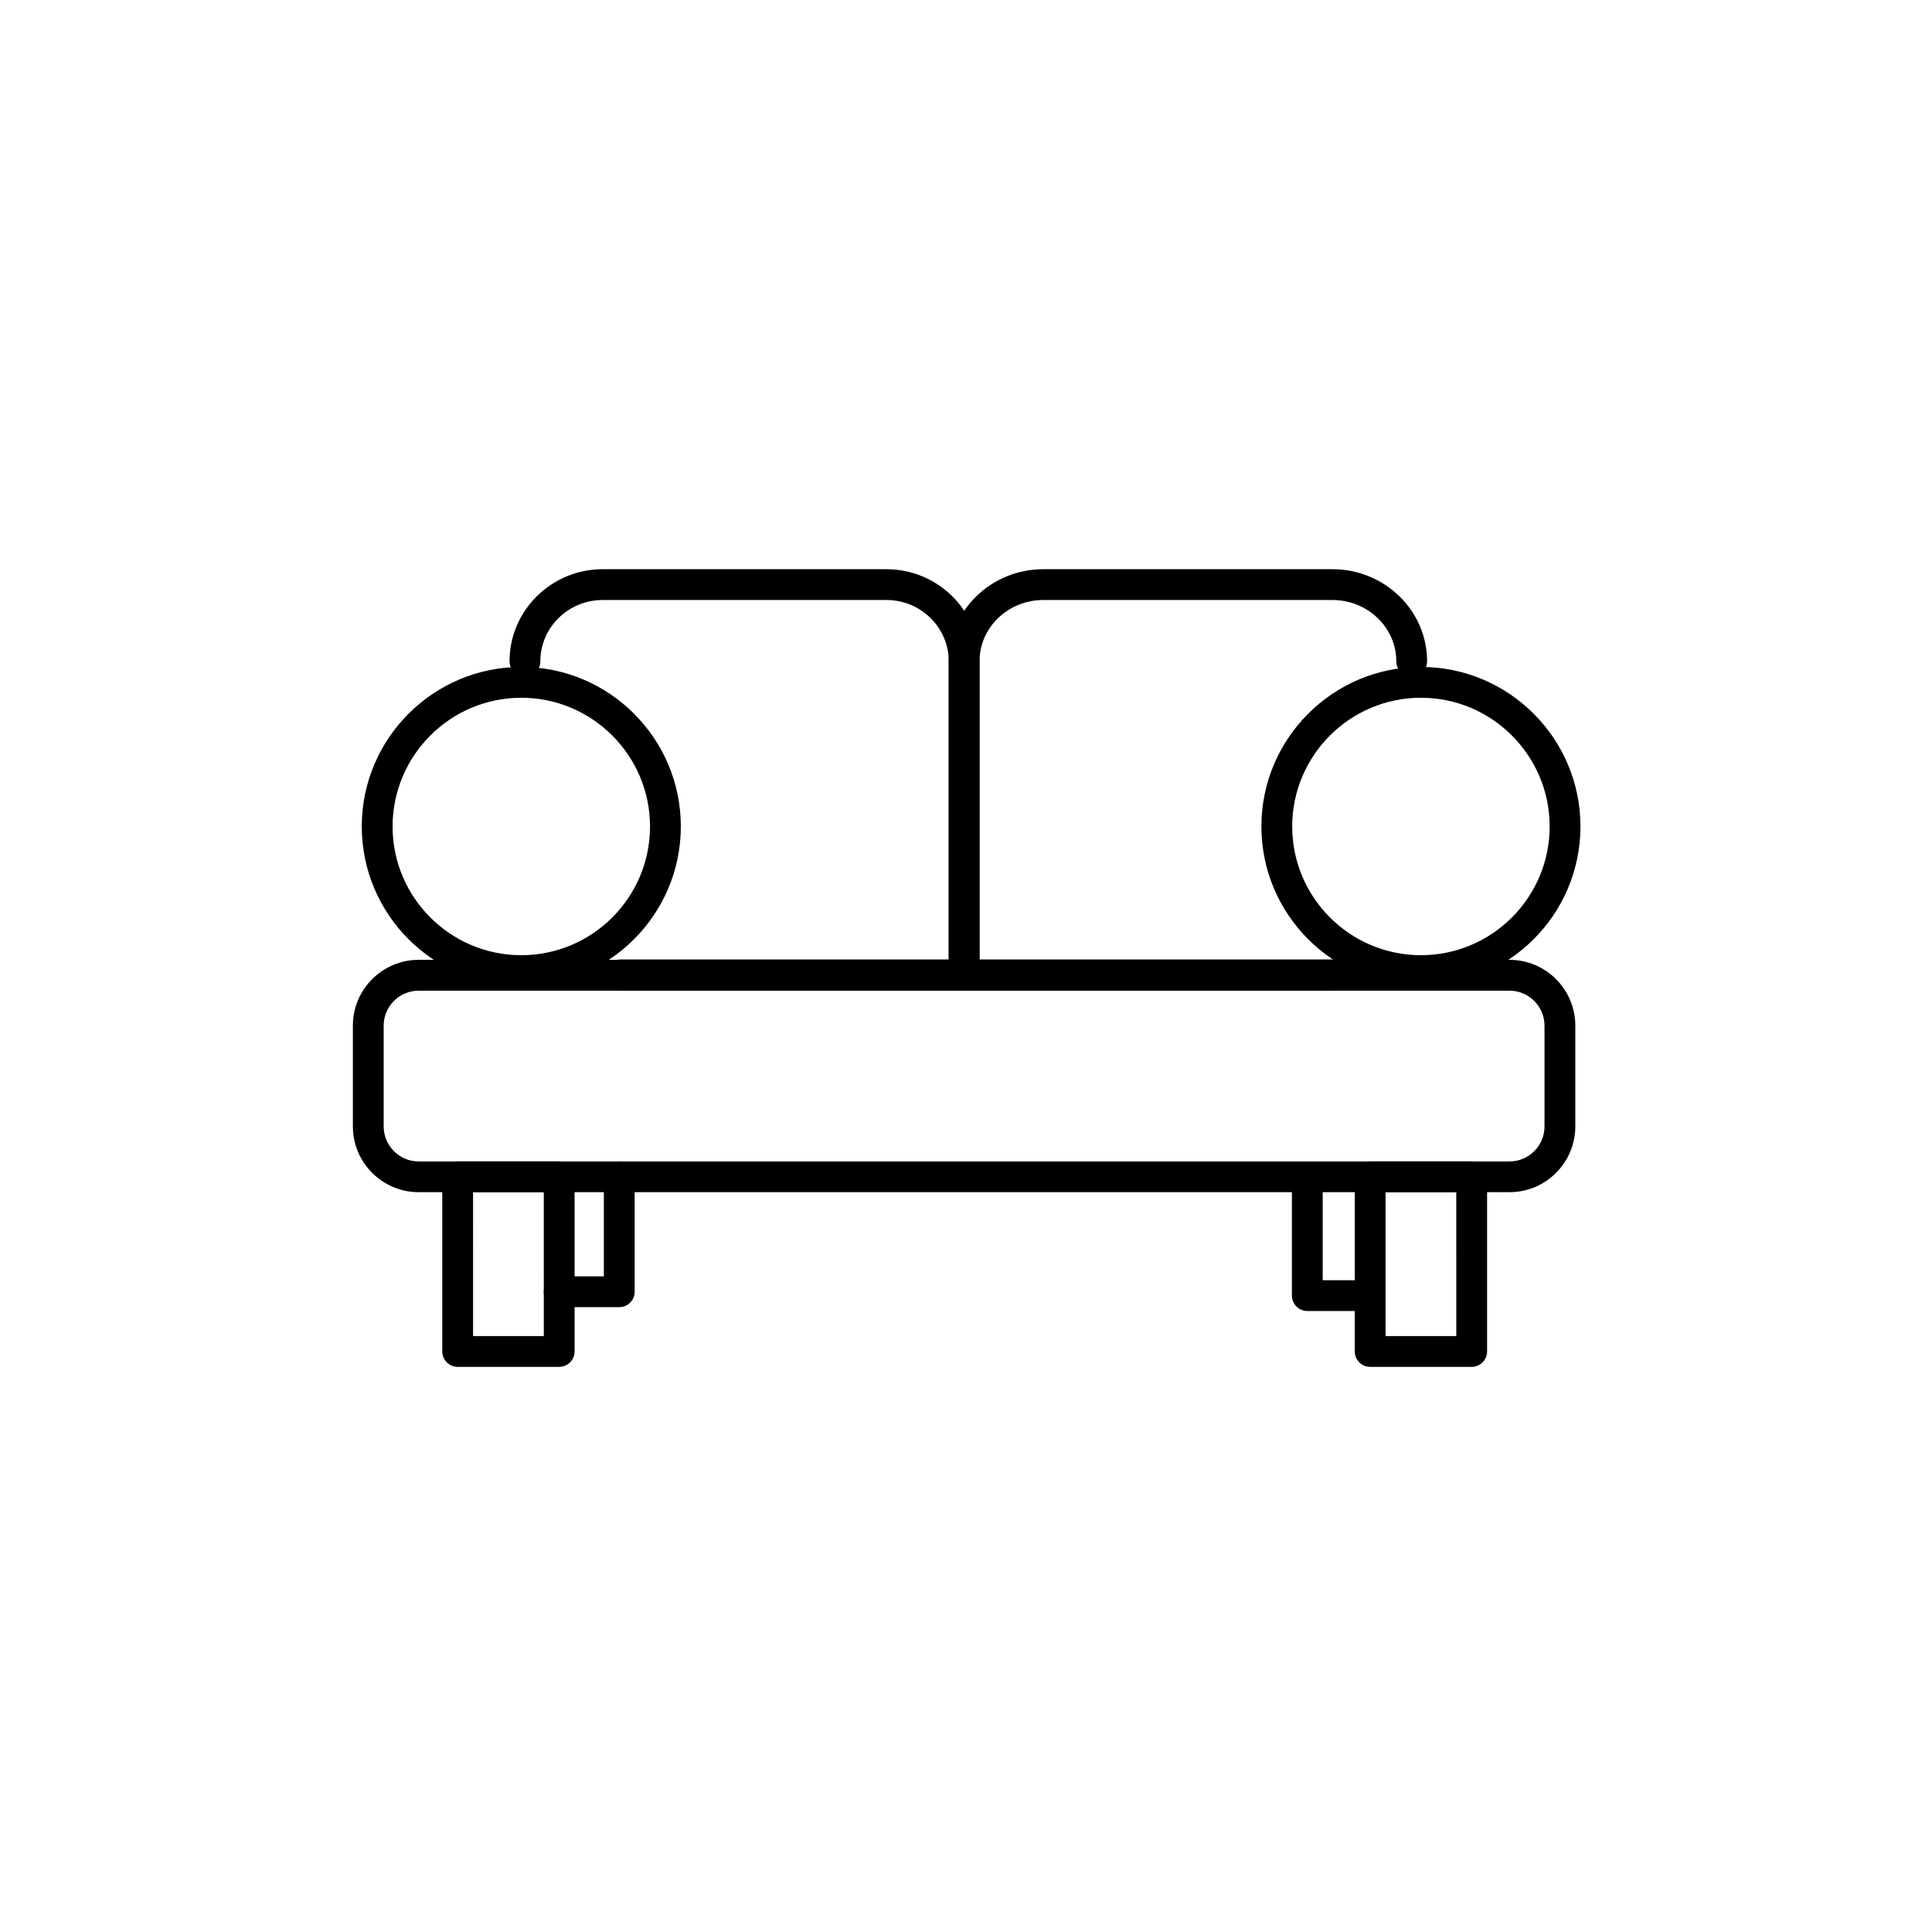
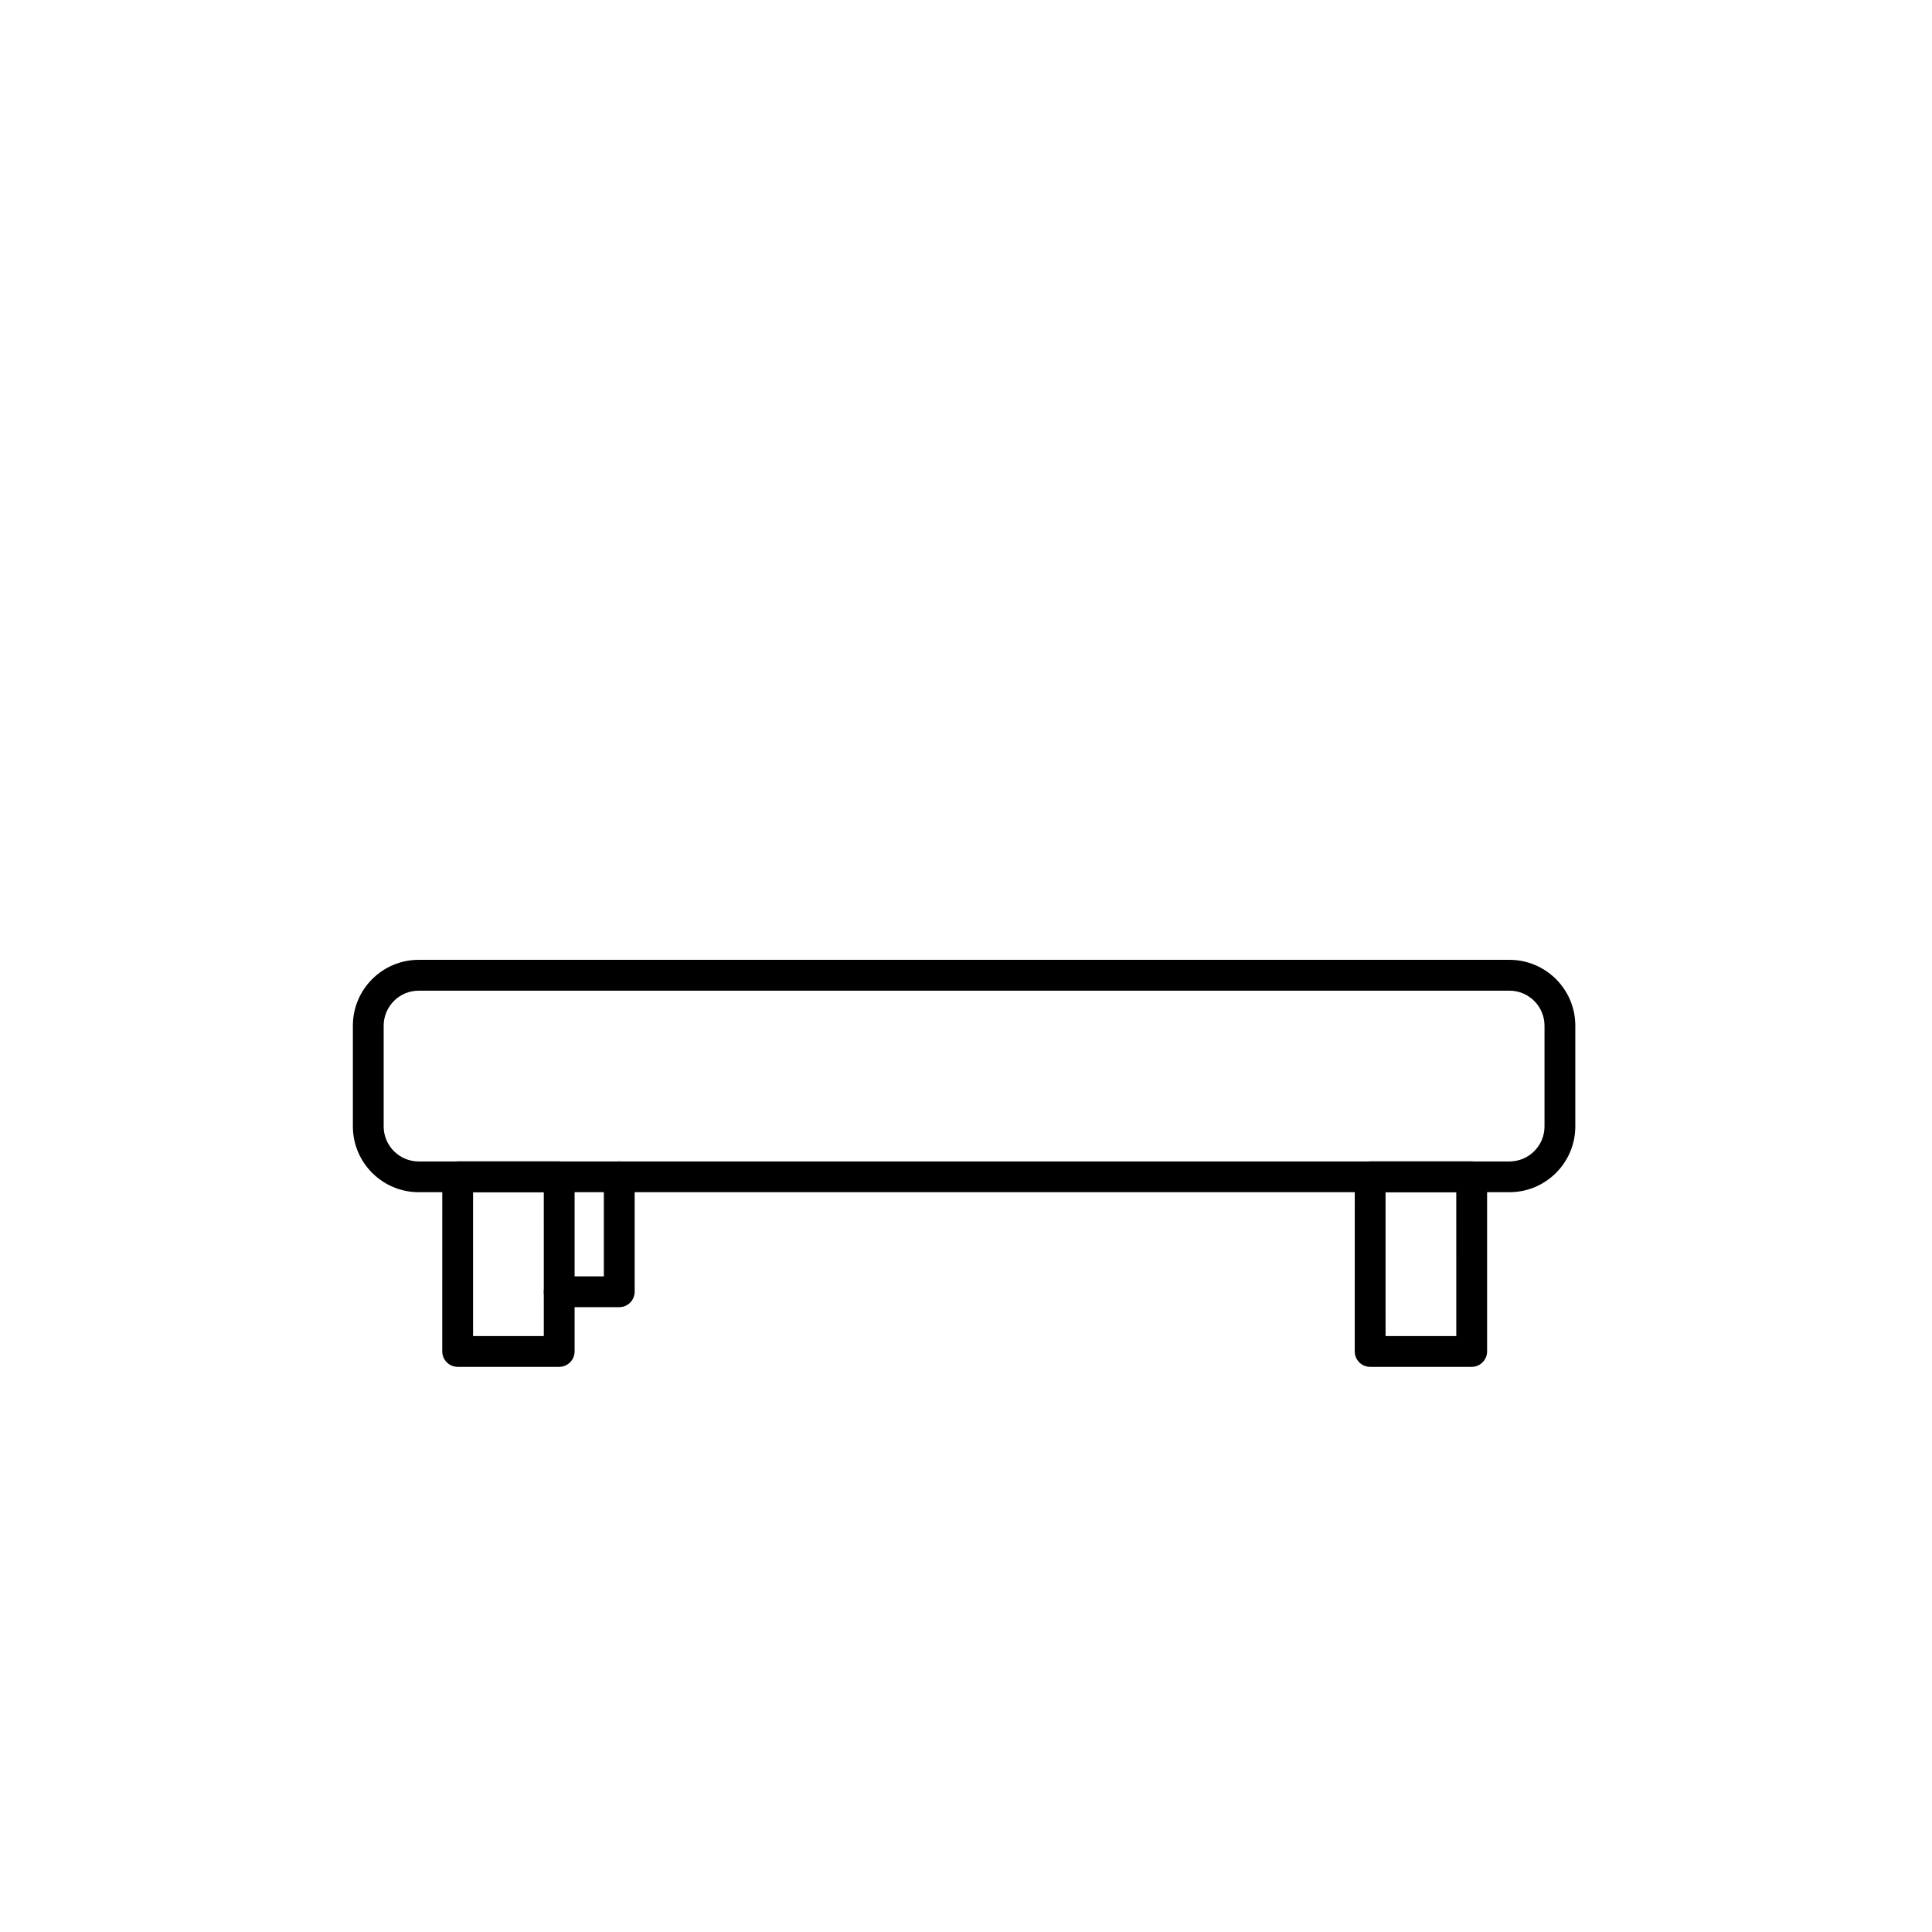
<svg xmlns="http://www.w3.org/2000/svg" fill="#000000" width="800px" height="800px" version="1.1" viewBox="144 144 512 512">
  <g>
    <path d="m544.05 459.94h-289.1c-9.609 0-17.434-7.824-17.434-17.434v-26.707c0-9.609 7.824-17.434 17.434-17.434h289.09c9.609 0 17.434 7.824 17.434 17.434v26.707c0.004 9.609-7.82 17.434-17.43 17.434zm-289.1-53.398c-5.109 0-9.273 4.164-9.273 9.273v26.707c0 5.109 4.164 9.273 9.273 9.273h289.09c5.109 0 9.273-4.164 9.273-9.273v-26.707c0-5.109-4.164-9.273-9.273-9.273z" />
-     <path d="m520.56 405.3c-23.312 0-42.277-18.961-42.277-42.277 0-23.312 18.961-42.277 42.277-42.277 23.312 0 42.277 18.961 42.277 42.277s-18.977 42.277-42.277 42.277zm0-76.387c-18.812 0-34.113 15.301-34.113 34.113s15.301 34.113 34.113 34.113 34.113-15.301 34.113-34.113-15.312-34.113-34.113-34.113z" />
-     <path d="m282.15 405.3c-23.312 0-42.277-18.961-42.277-42.277 0-23.312 18.961-42.277 42.277-42.277 23.312 0 42.277 18.961 42.277 42.277-0.004 23.316-18.977 42.277-42.277 42.277zm0-76.387c-18.812 0-34.113 15.301-34.113 34.113s15.301 34.113 34.113 34.113 34.113-15.301 34.113-34.113c-0.004-18.812-15.316-34.113-34.113-34.113z" />
-     <path d="m497.12 406.43h-97.625c-2.25 0-4.082-1.832-4.082-4.082v-83.094c0-13.457 11.242-24.41 25.074-24.41h76.633c13.82 0 25.074 10.949 25.074 24.41 0 2.25-1.832 4.082-4.082 4.082s-4.082-1.832-4.082-4.082c0-8.957-7.582-16.246-16.91-16.246h-76.633c-9.316 0-16.91 7.289-16.91 16.246v79.012h93.543c2.25 0 4.082 1.832 4.082 4.082s-1.832 4.082-4.082 4.082z" />
-     <path d="m399.51 406.43h-91.07c-2.25 0-4.082-1.832-4.082-4.082s1.832-4.082 4.082-4.082h86.988v-79.012c0-8.957-7.406-16.246-16.516-16.246h-75.199c-9.109 0-16.516 7.289-16.516 16.246 0 2.25-1.832 4.082-4.082 4.082s-4.082-1.832-4.082-4.082c0-13.457 11.066-24.41 24.676-24.41h75.199c13.609 0 24.676 10.949 24.676 24.41v83.094c0.008 2.25-1.824 4.082-4.074 4.082z" />
    <path d="m292.19 506.23h-26.906c-2.25 0-4.082-1.832-4.082-4.082l0.004-46.289c0-2.25 1.832-4.082 4.082-4.082h26.906c2.25 0 4.082 1.832 4.082 4.082v46.289c-0.004 2.25-1.832 4.082-4.086 4.082zm-22.82-8.164h18.742l-0.004-38.125h-18.742z" />
    <path d="m534.01 506.23h-26.906c-2.25 0-4.082-1.832-4.082-4.082l0.004-46.289c0-2.25 1.832-4.082 4.082-4.082h26.906c2.25 0 4.082 1.832 4.082 4.082v46.289c-0.004 2.25-1.832 4.082-4.086 4.082zm-22.82-8.164h18.742l-0.004-38.125h-18.742z" />
    <path d="m308.11 490.41h-15.918c-2.25 0-4.082-1.832-4.082-4.082s1.832-4.082 4.082-4.082h11.836v-26.383c0-2.25 1.832-4.082 4.082-4.082s4.082 1.832 4.082 4.082v30.461c0 2.254-1.82 4.086-4.082 4.086z" />
-     <path d="m506.37 491.43h-15.918c-2.25 0-4.082-1.832-4.082-4.082v-30.461c0-2.25 1.832-4.082 4.082-4.082s4.082 1.832 4.082 4.082v26.379h11.836c2.25 0 4.082 1.832 4.082 4.082 0 2.254-1.832 4.082-4.082 4.082z" />
  </g>
</svg>